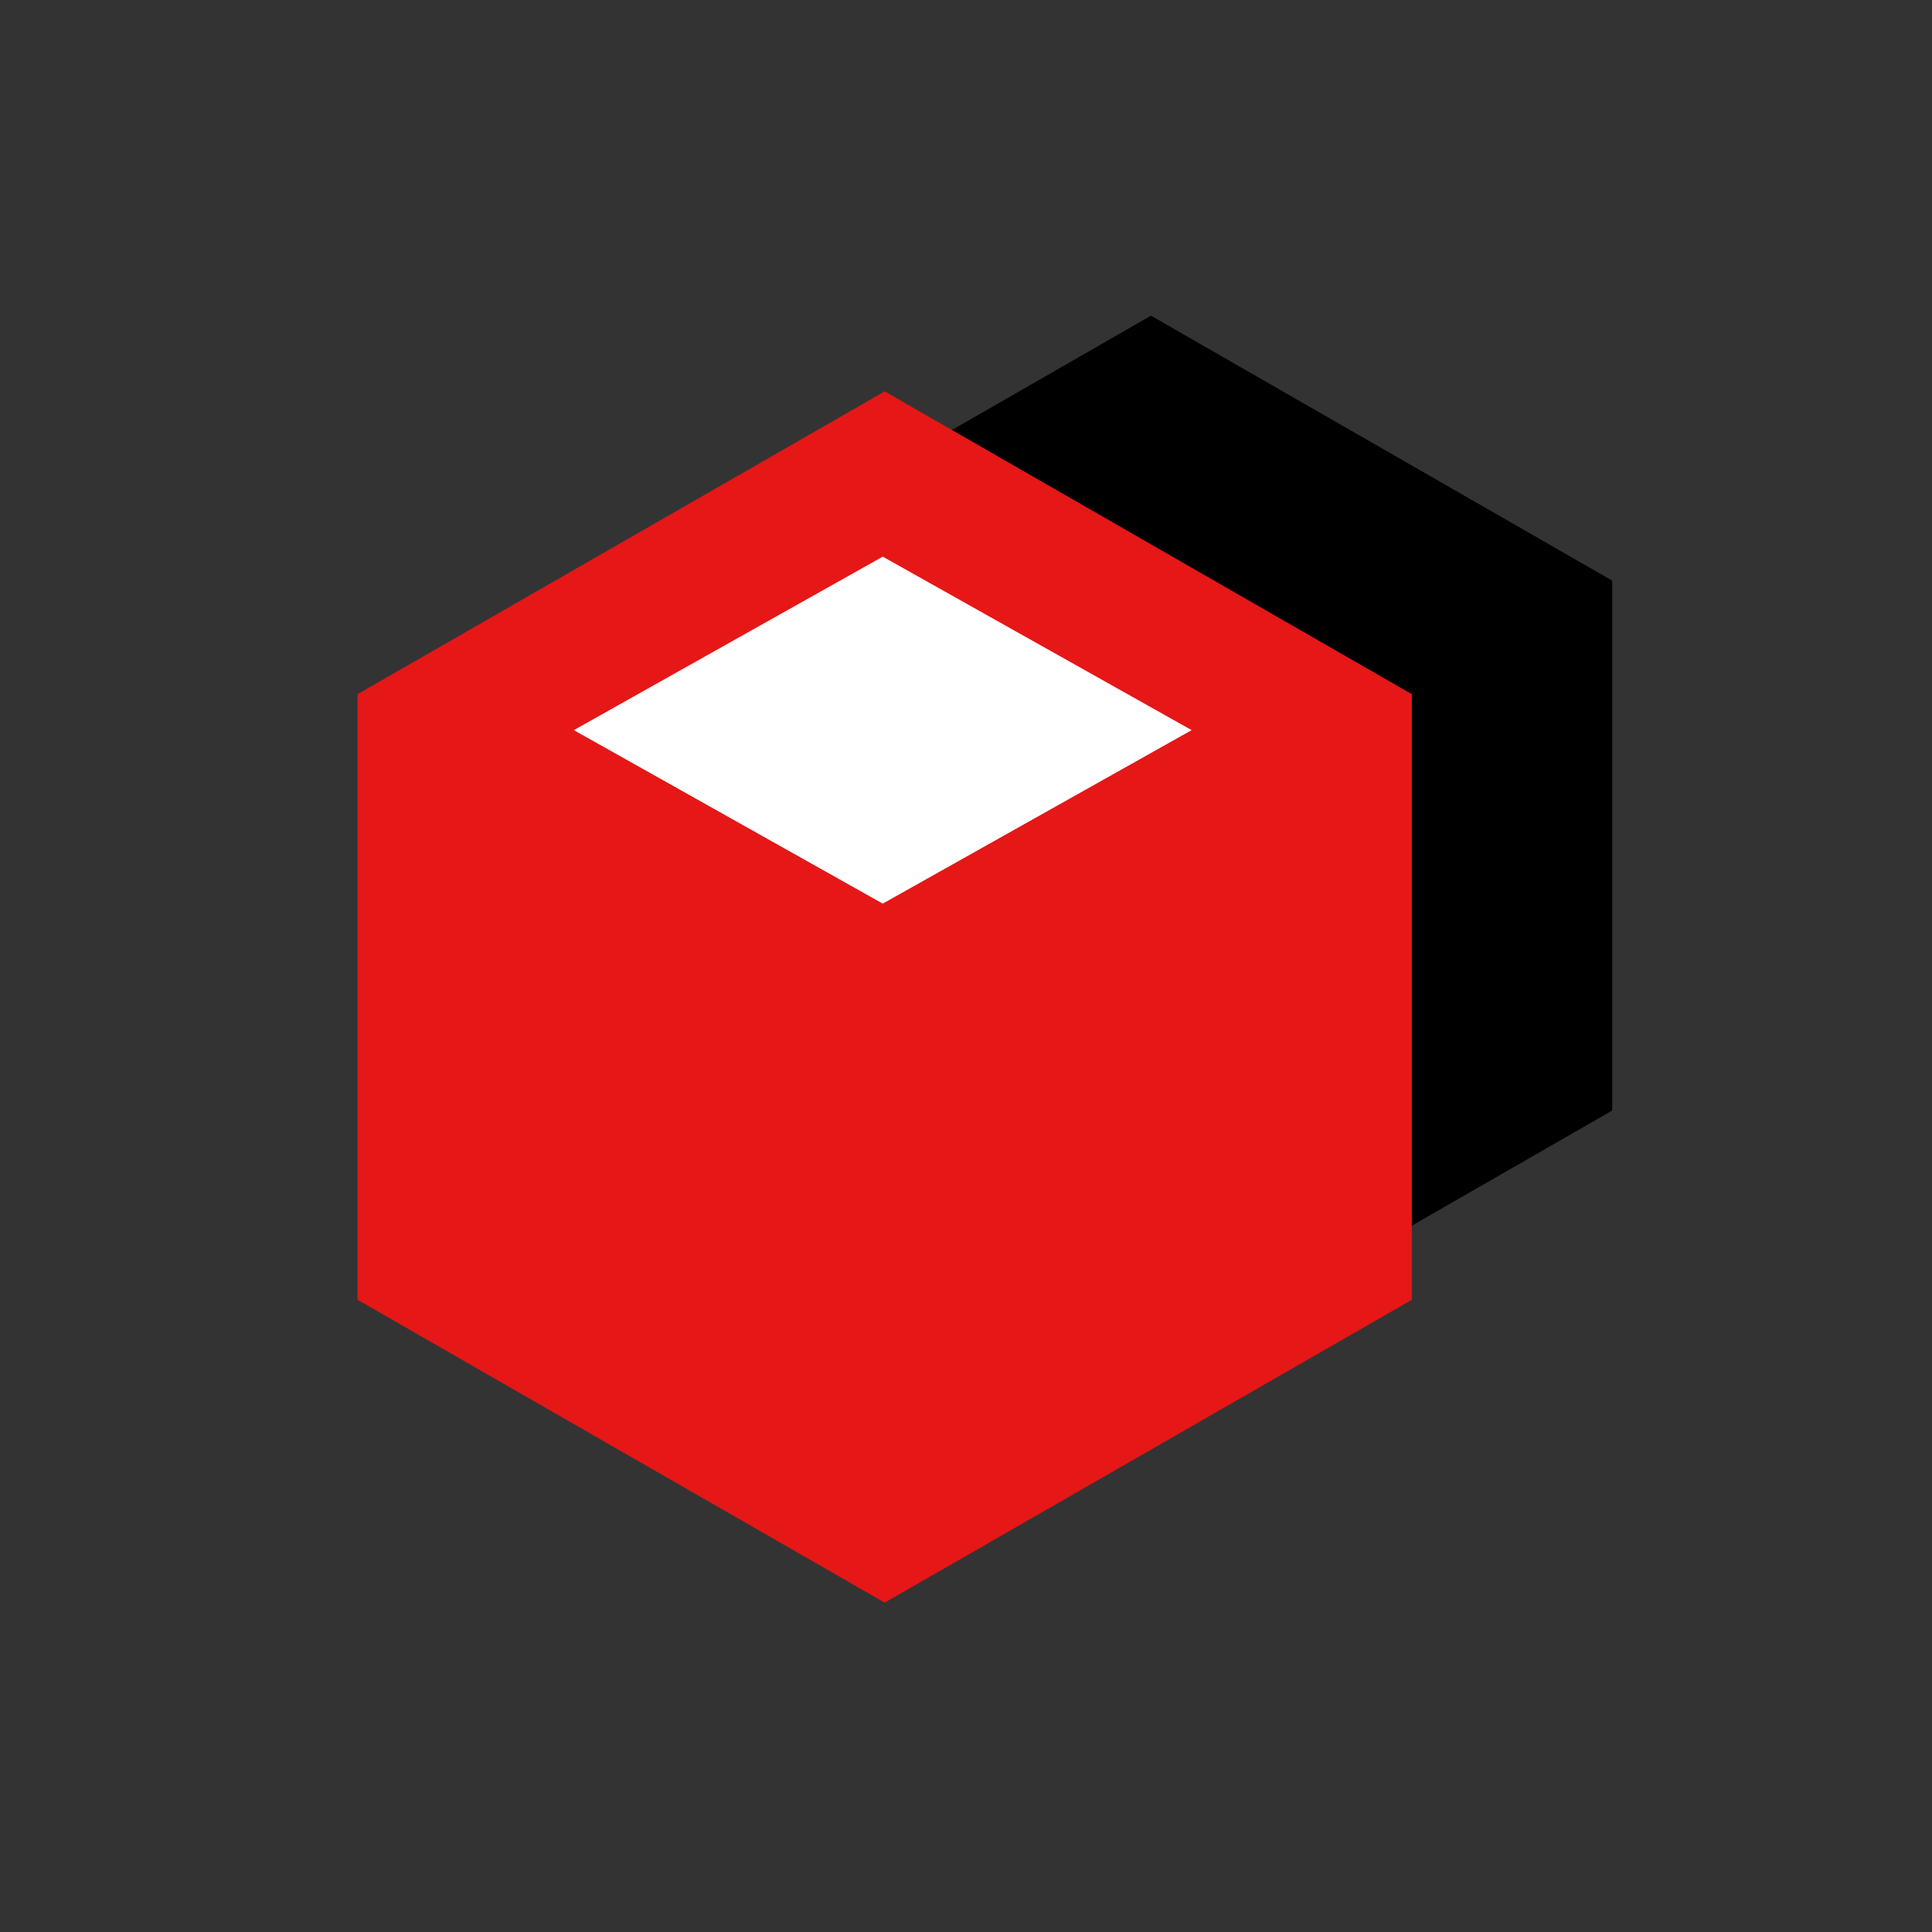
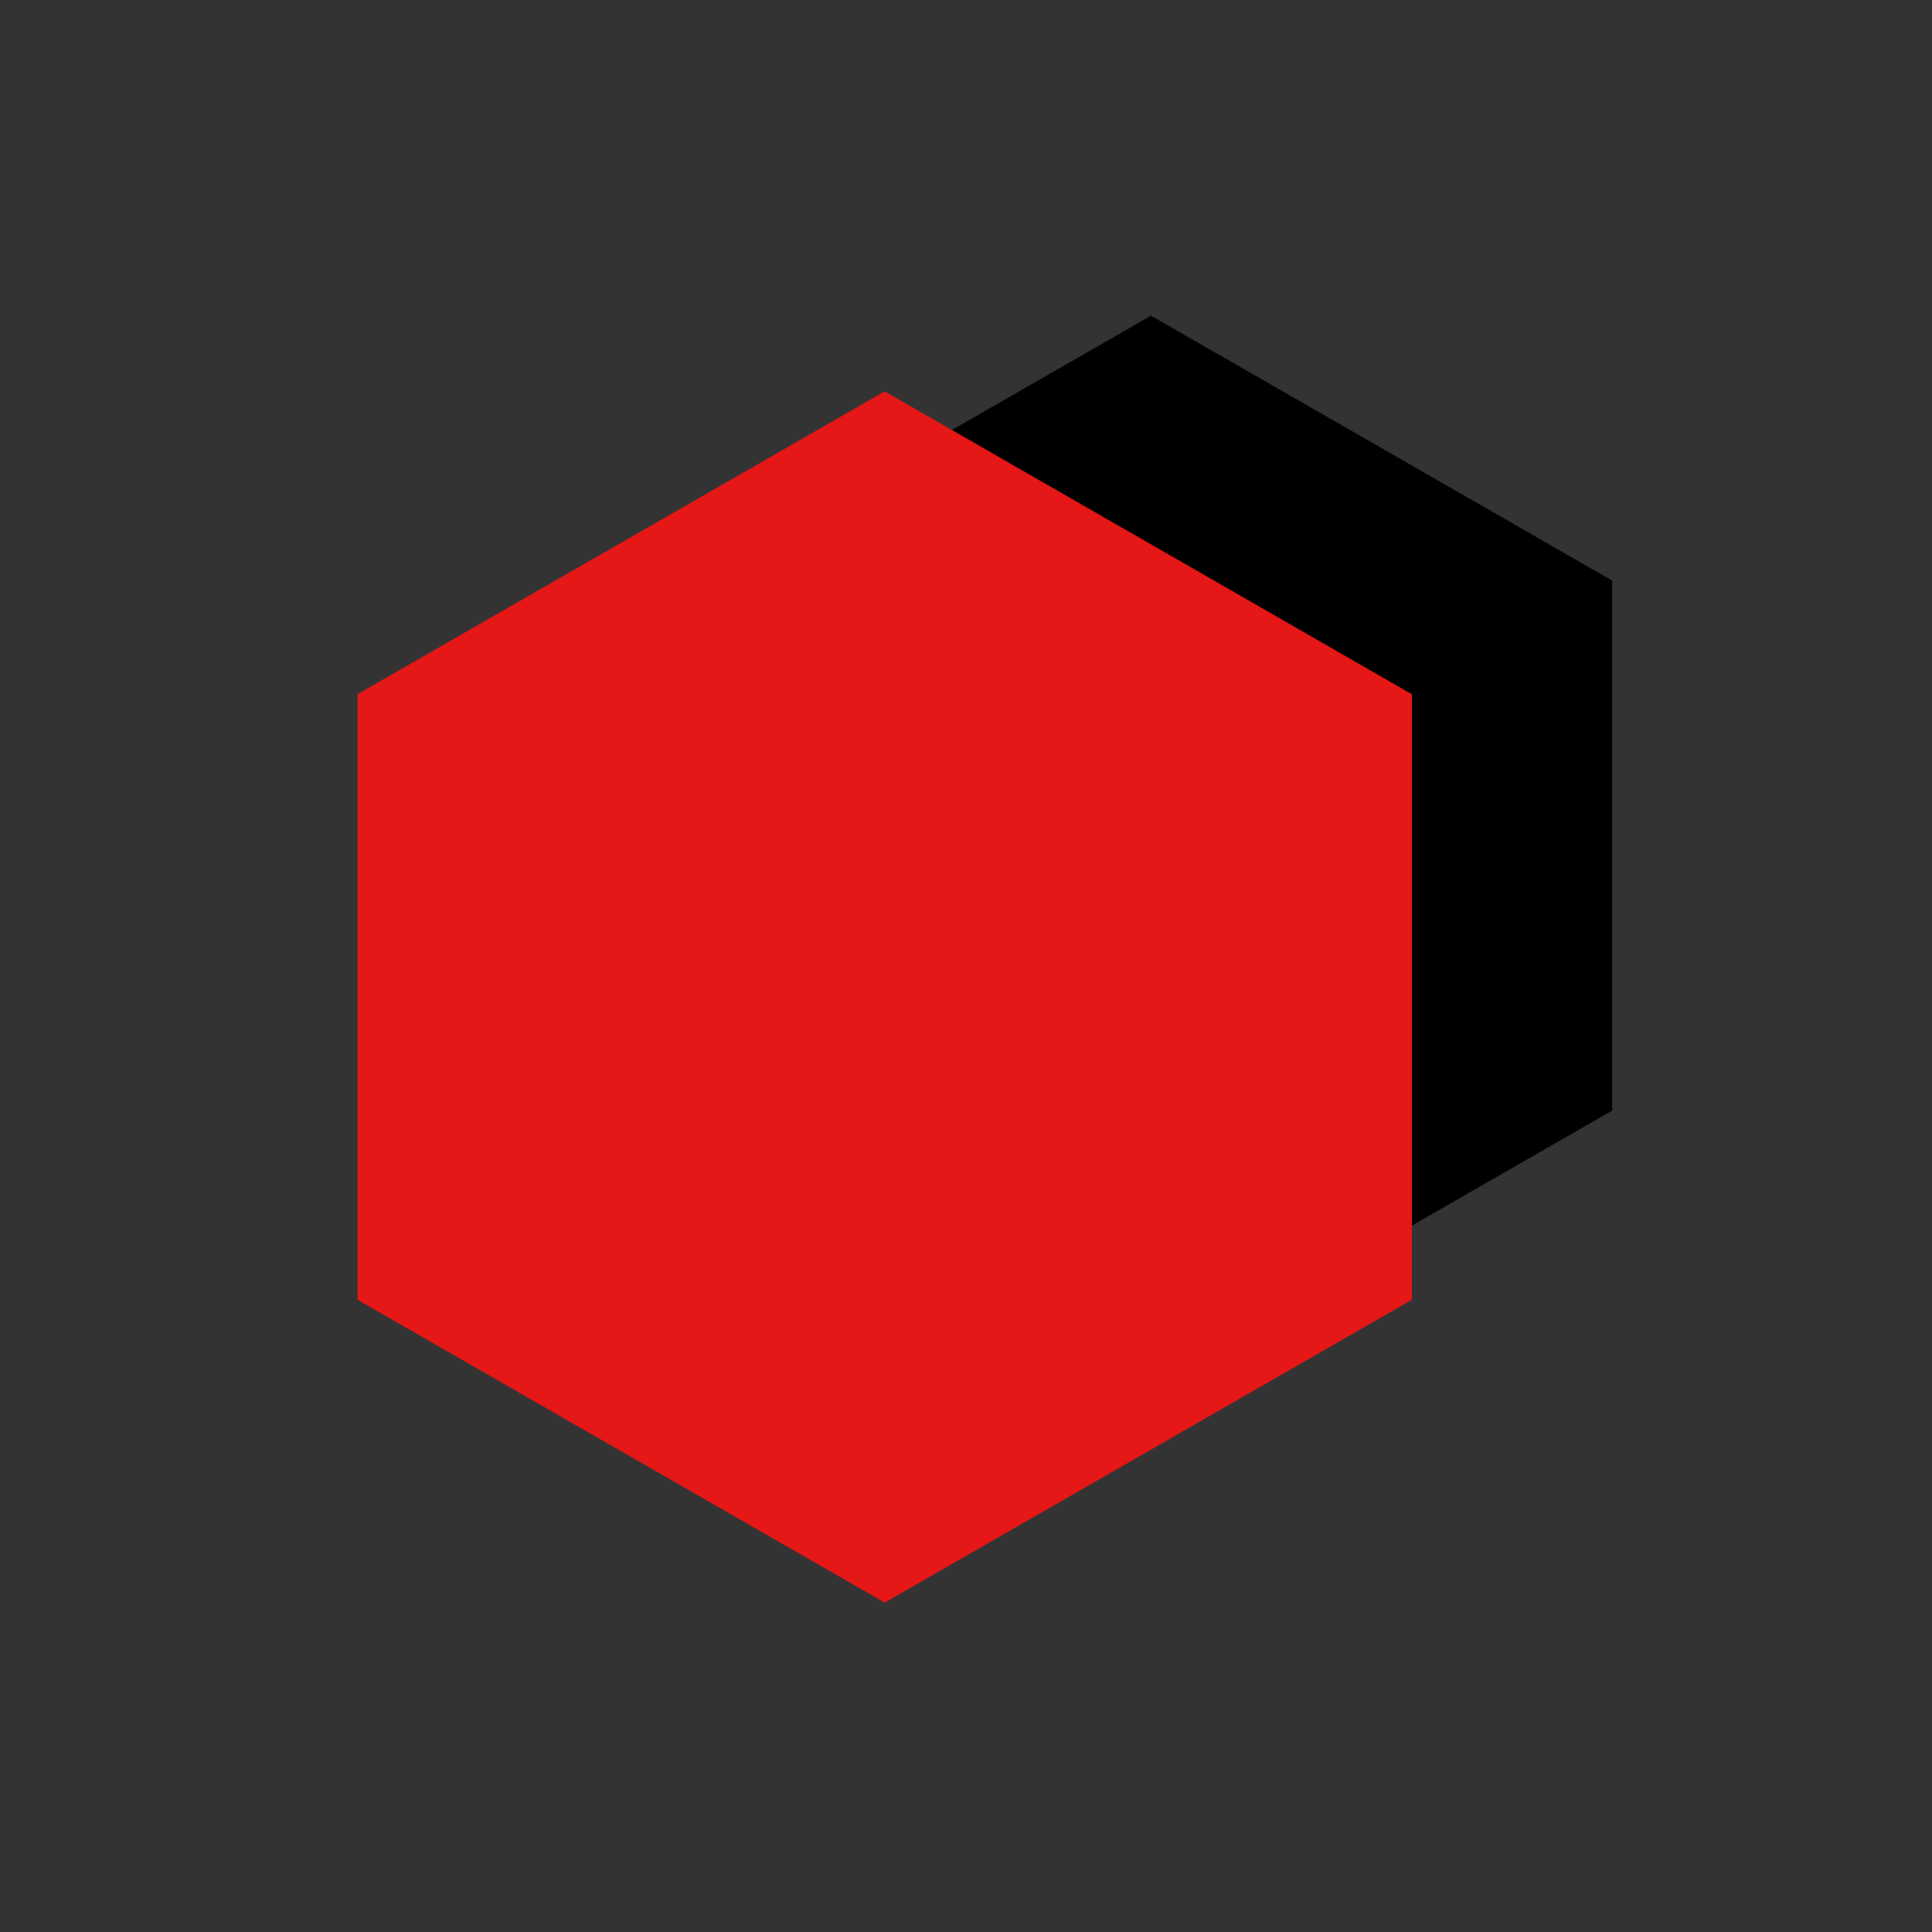
<svg xmlns="http://www.w3.org/2000/svg" width="70px" height="70px" viewBox="0 0 70 70" version="1.1">
  <rect x="0" y="0" width="70" height="70" fill="#333333" stroke="none" />
  <desc>Created with Lunacy</desc>
  <g id="分组-54">
-     <path d="M0 0L70 0L70 70L0 70L0 0Z" id="矩形" fill="none" stroke="none" />
    <g id="编组-3" transform="translate(10 11)">
      <path d="M19.297 0L36.009 9.6L36.009 28.8L19.297 38.4L2.585 28.8L2.585 9.6L19.297 0Z" transform="translate(12.405 0.437)" id="多边形" fill="#000000" stroke="none" />
      <path d="M22.054 0L41.153 10.971L41.153 32.914L22.054 43.886L2.955 32.914L2.955 10.971L22.054 0Z" transform="translate(0 3.18)" id="多边形-copy" fill="#E61717" stroke="none" />
-       <path d="M-1.37313e-17 -8.99892e-13L12.361 3.47L15.831 15.831L3.47 12.361L-1.37313e-17 -8.99892e-13Z" transform="matrix(0.707 -0.707 0.707 0.707 10.791 15.454)" id="矩形" fill="#FFFFFF" stroke="none" />
    </g>
  </g>
</svg>